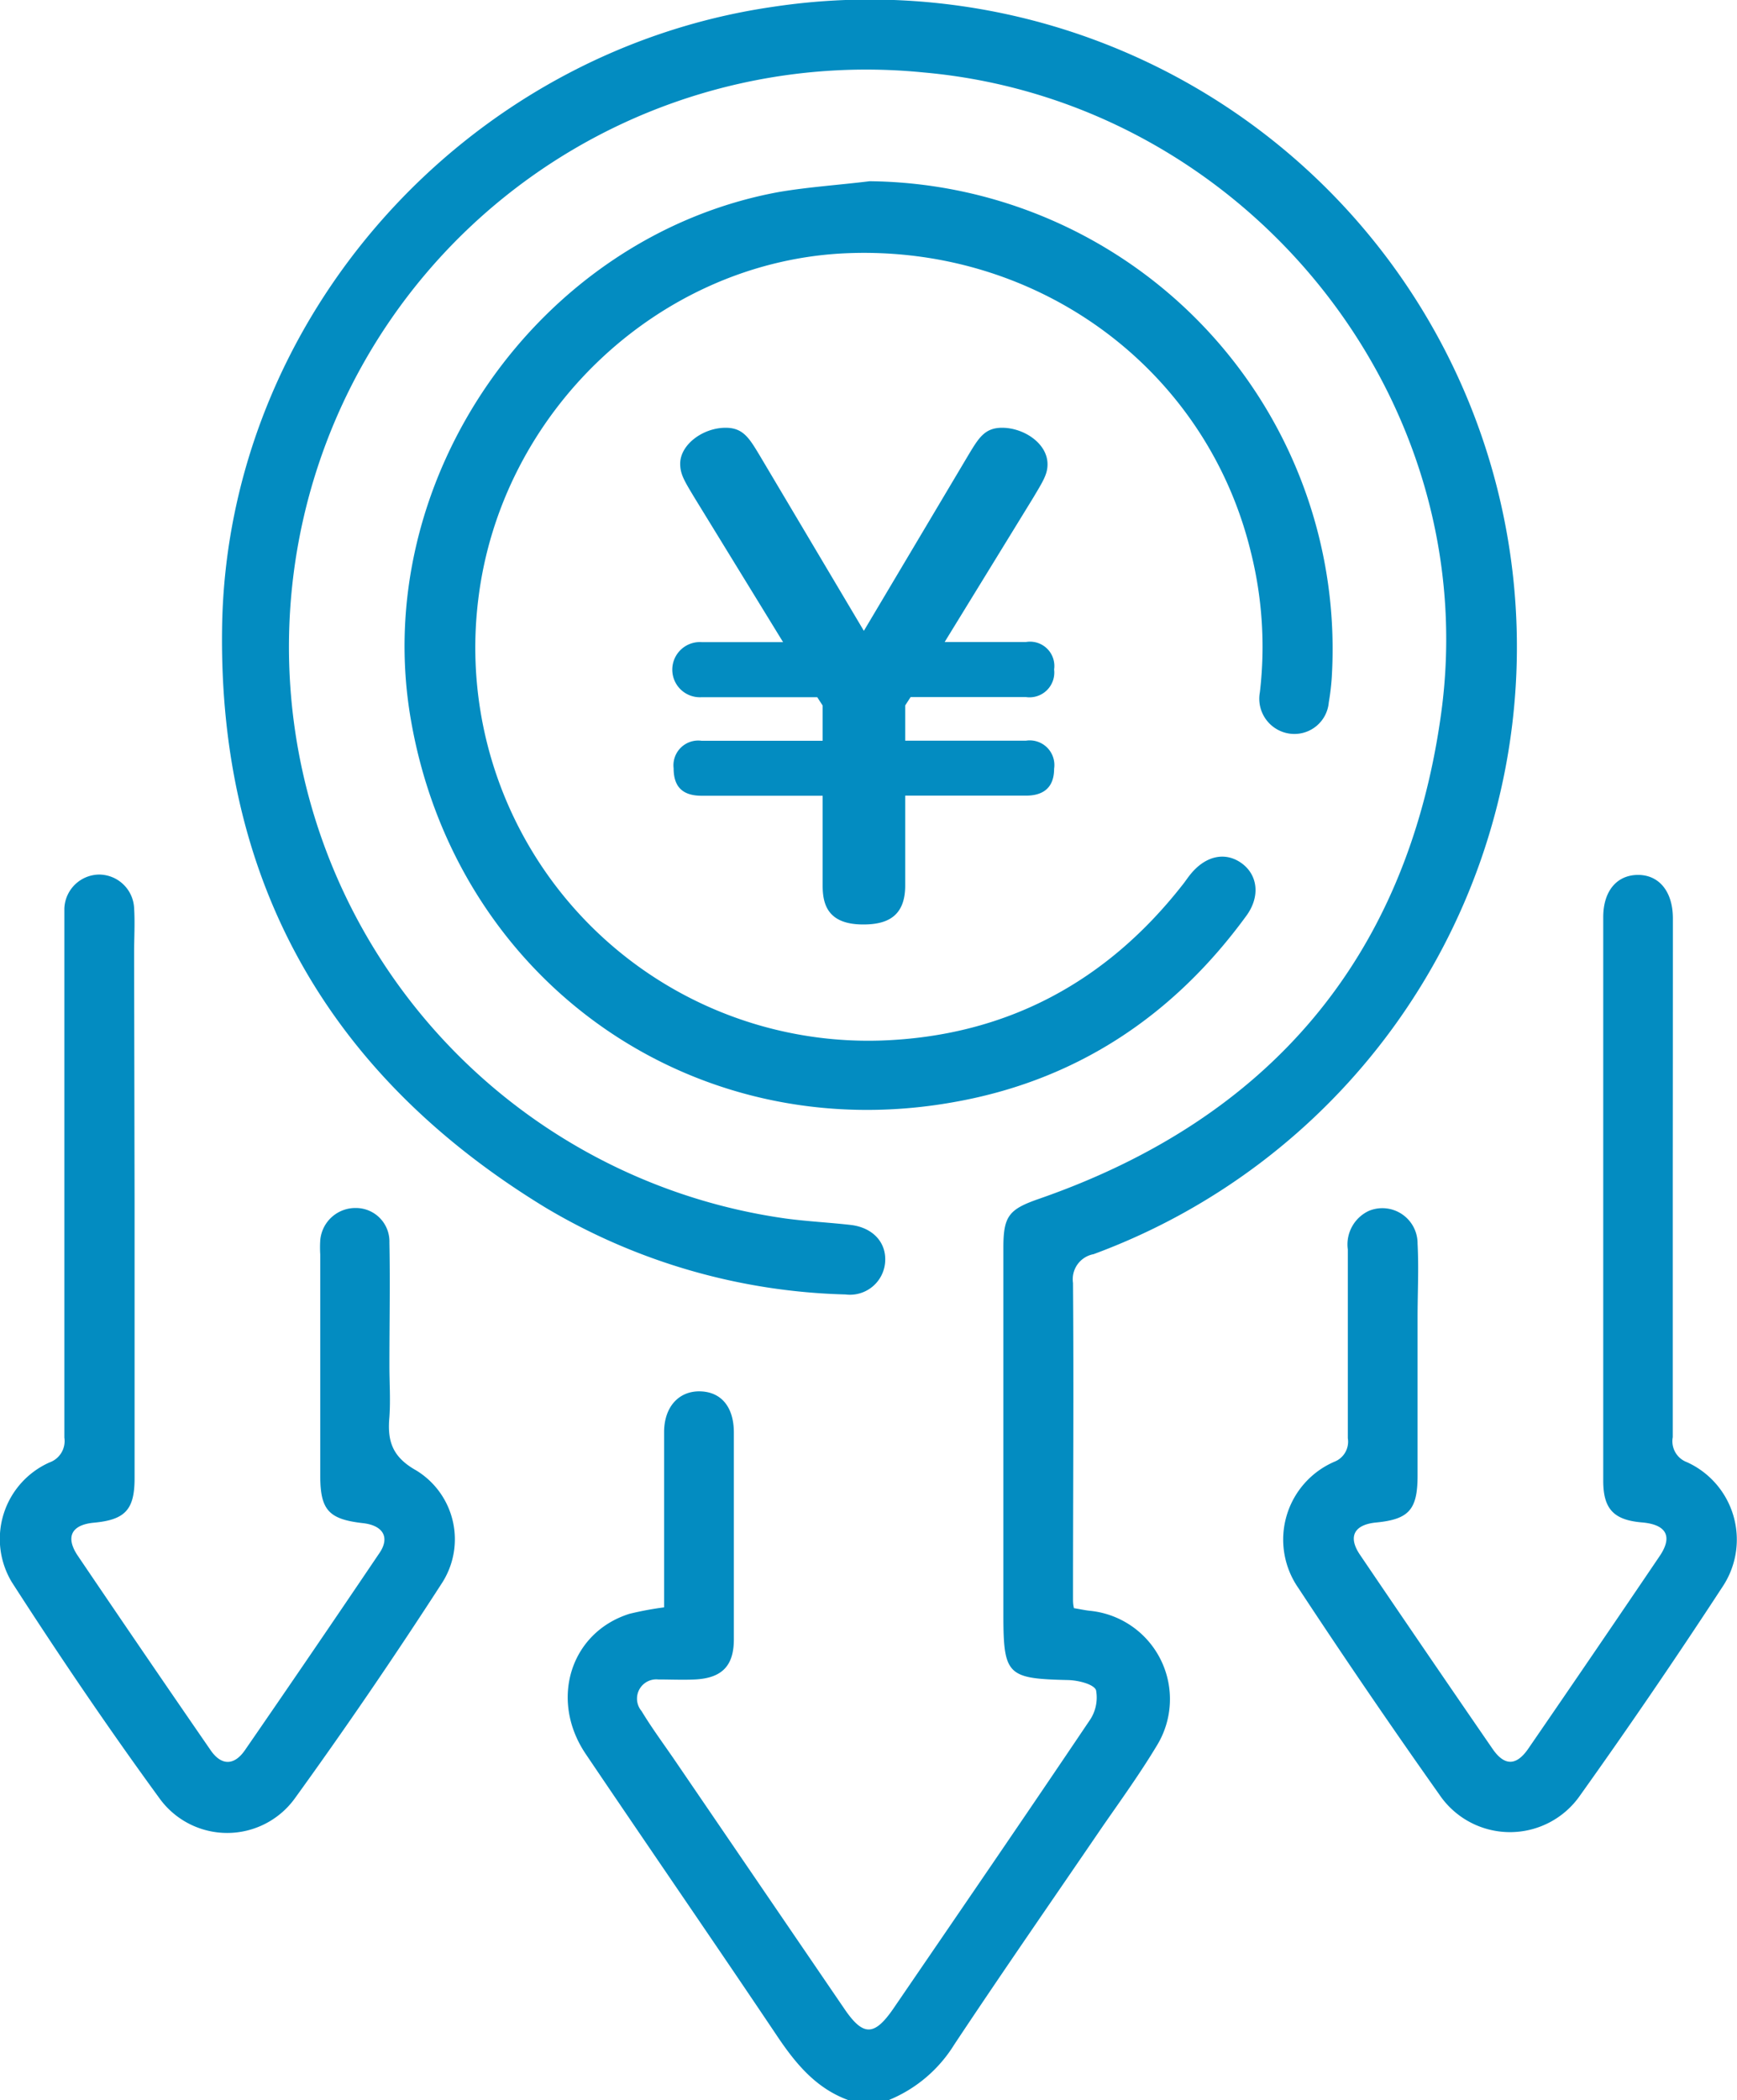
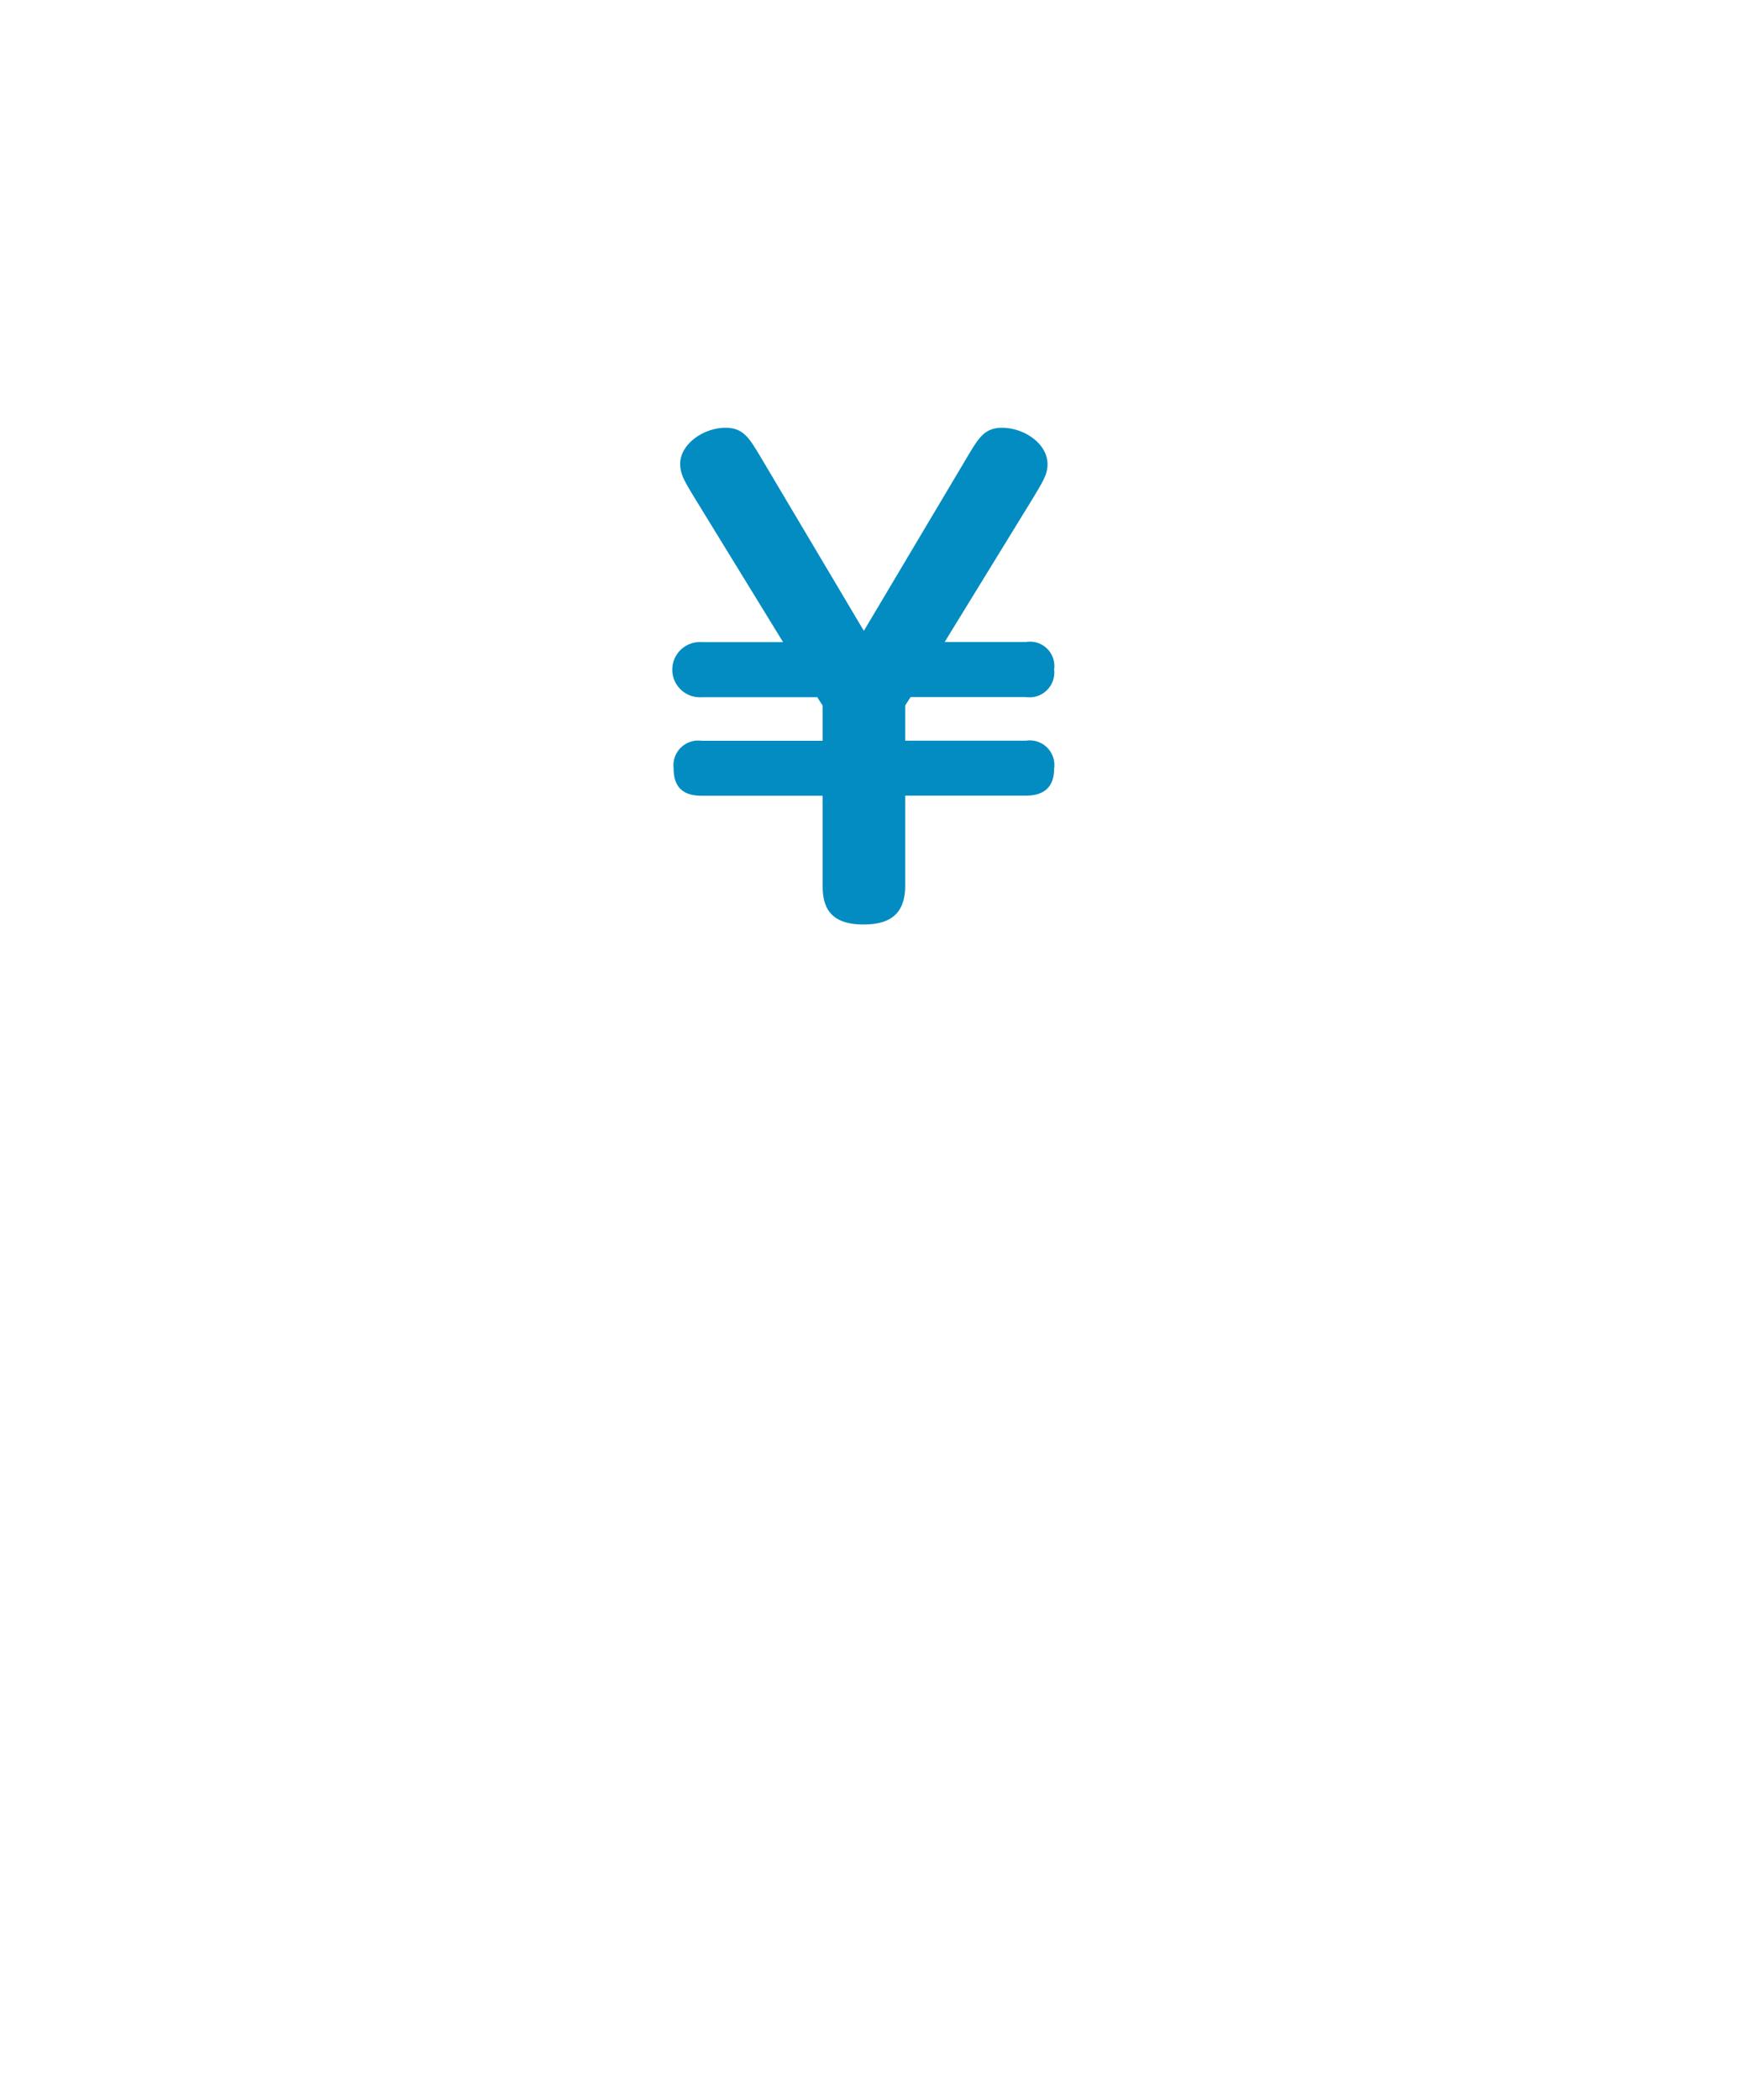
<svg xmlns="http://www.w3.org/2000/svg" viewBox="0 0 147.91 178.8">
  <defs>
    <style>.cls-1{fill:#038cc1;}</style>
  </defs>
  <g id="レイヤー_2" data-name="レイヤー 2">
    <g id="レイヤー_1-2" data-name="レイヤー 1">
      <g id="gnANtz">
-         <path class="cls-1" d="M72.23,178.8c-2.74-1-4.47-3.09-6.06-5.46-5.37-8-10.89-16-16.29-24-3.12-4.62-1.3-10.36,3.72-11.94a27.58,27.58,0,0,1,2.95-.55v-6.37c0-2.85,0-5.7,0-8.55,0-2.16,1.27-3.52,3.08-3.47s2.85,1.36,2.86,3.47q0,8.82,0,17.64c0,2.25-1,3.3-3.3,3.42-1,.05-2.1,0-3.14,0a1.64,1.64,0,0,0-1.42,2.69c.87,1.44,1.88,2.8,2.83,4.19l14.46,21.19c1.58,2.31,2.52,2.3,4.12,0,5.58-8.16,11.18-16.32,16.7-24.52a3.44,3.44,0,0,0,.59-2.64c-.2-.52-1.54-.84-2.37-.86-5.2-.12-5.52-.4-5.52-5.62V106.22c0-2.69.48-3.26,3-4.14,19.64-6.81,31.31-20.54,34.23-41C126.59,33.93,106,8.6,78.66,6.17a49.15,49.15,0,0,0-11.79,97.57c1.84.25,3.71.34,5.56.55s3.08,1.46,2.94,3.19A3,3,0,0,1,72,110.21a52.48,52.48,0,0,1-25.54-7.39C28,91.58,18.62,75.06,18.91,53.51,19.26,27.1,39.59,4.41,65.76.59A55.11,55.11,0,0,1,93.12,106.78a2.17,2.17,0,0,0-1.75,2.45c.07,9,0,17.92,0,26.89,0,.23,0,.46.08.8.45.07.89.17,1.33.22a7.56,7.56,0,0,1,5.71,11.51c-1.41,2.34-3,4.55-4.57,6.81-4.23,6.2-8.51,12.36-12.66,18.61a11.8,11.8,0,0,1-5.58,4.73Z" />
-         <path class="cls-1" d="M74.05,15.43A39.83,39.83,0,0,1,113.4,57.72a20.71,20.71,0,0,1-.25,2.08,2.94,2.94,0,0,1-3.27,2.67,3,3,0,0,1-2.6-3.52,33.16,33.16,0,0,0-.78-12c-3.85-15.74-18.43-26.32-35-25.36C55.91,22.55,42.66,35.16,40.73,51A33.47,33.47,0,0,0,75.08,88.59c10.54-.38,19.1-4.93,25.62-13.26.22-.27.41-.57.63-.84,1.3-1.64,3-2,4.39-1s1.61,2.84.41,4.48c-6.24,8.56-14.54,14.06-25,15.88C59,97.77,38.87,83.53,35,61.35c-3.6-20.46,10.84-41.24,31.31-45C68.83,15.92,71.45,15.75,74.05,15.43Z" />
-         <path class="cls-1" d="M142.44,100.36c0,7.33,0,14.66,0,22a1.9,1.9,0,0,0,1.21,2.13,7.24,7.24,0,0,1,3,10.65q-5.88,9-12.1,17.72a7.26,7.26,0,0,1-12-.09q-6.15-8.69-12-17.58a7.22,7.22,0,0,1,3.08-10.74,1.83,1.83,0,0,0,1.14-2c0-5.36,0-10.71,0-16.07a3.15,3.15,0,0,1,1.8-3.29,3,3,0,0,1,4.14,2.81c.11,2.09,0,4.19,0,6.29q0,6.72,0,13.44c0,2.92-.74,3.73-3.57,4-1.83.19-2.37,1.2-1.35,2.72q5.63,8.31,11.32,16.57c1,1.44,2,1.43,3,0q5.64-8.2,11.21-16.43c1.14-1.68.58-2.69-1.49-2.87-2.4-.2-3.31-1.13-3.31-3.54q0-24,0-48c0-2.2,1.14-3.57,2.93-3.59s3,1.38,3,3.7Q142.45,89.26,142.44,100.36Z" />
-         <path class="cls-1" d="M11.46,102.29q0,11.79,0,23.57c0,2.67-.8,3.53-3.44,3.78-1.92.17-2.48,1.2-1.4,2.81q5.62,8.31,11.32,16.57c.91,1.32,2,1.31,2.91,0q5.74-8.32,11.41-16.72c1-1.4.36-2.43-1.36-2.62-2.9-.33-3.62-1.11-3.63-4q0-9.44,0-18.86a9.88,9.88,0,0,1,0-1.22,3,3,0,0,1,3.06-2.75,2.85,2.85,0,0,1,2.83,2.94c.07,3.49,0,7,0,10.48,0,1.45.1,2.92,0,4.36-.18,2,.19,3.39,2.28,4.56a6.87,6.87,0,0,1,2.15,9.66c-4,6.19-8.18,12.31-12.51,18.3a7.11,7.11,0,0,1-11.47,0c-4.38-6-8.57-12.18-12.6-18.44a7.13,7.13,0,0,1,3.21-10.2,1.93,1.93,0,0,0,1.26-2.11q0-21.73,0-43.48c0-.52,0-1.05,0-1.57a3,3,0,0,1,2.94-2.89,3,3,0,0,1,3,2.85c.08,1.28,0,2.56,0,3.84Z" />
        <path class="cls-1" d="M80.44,54.66h6.93A2.07,2.07,0,0,1,89.76,57a2.11,2.11,0,0,1-2.39,2.35H77.54l-.46.71v3H87.37a2.1,2.1,0,0,1,2.39,2.39c0,1.68-1,2.29-2.39,2.29H77.08V75.4c0,2.7-1.63,3.31-3.57,3.31-3,0-3.46-1.68-3.46-3.31V67.75H59.75c-1.68,0-2.39-.81-2.39-2.34a2.11,2.11,0,0,1,2.39-2.34h10.3v-3l-.46-.71H59.75a2.35,2.35,0,1,1,0-4.69h6.93L59.14,42.38c-.86-1.43-1.22-2-1.22-2.9,0-1.63,1.94-3.06,3.87-3.06,1.48,0,2,.87,2.86,2.29l8.91,15,8.92-15c.86-1.42,1.37-2.29,2.85-2.29,1.84,0,3.87,1.32,3.87,3.11,0,.86-.4,1.47-1.22,2.85Z" />
      </g>
    </g>
  </g>
</svg>